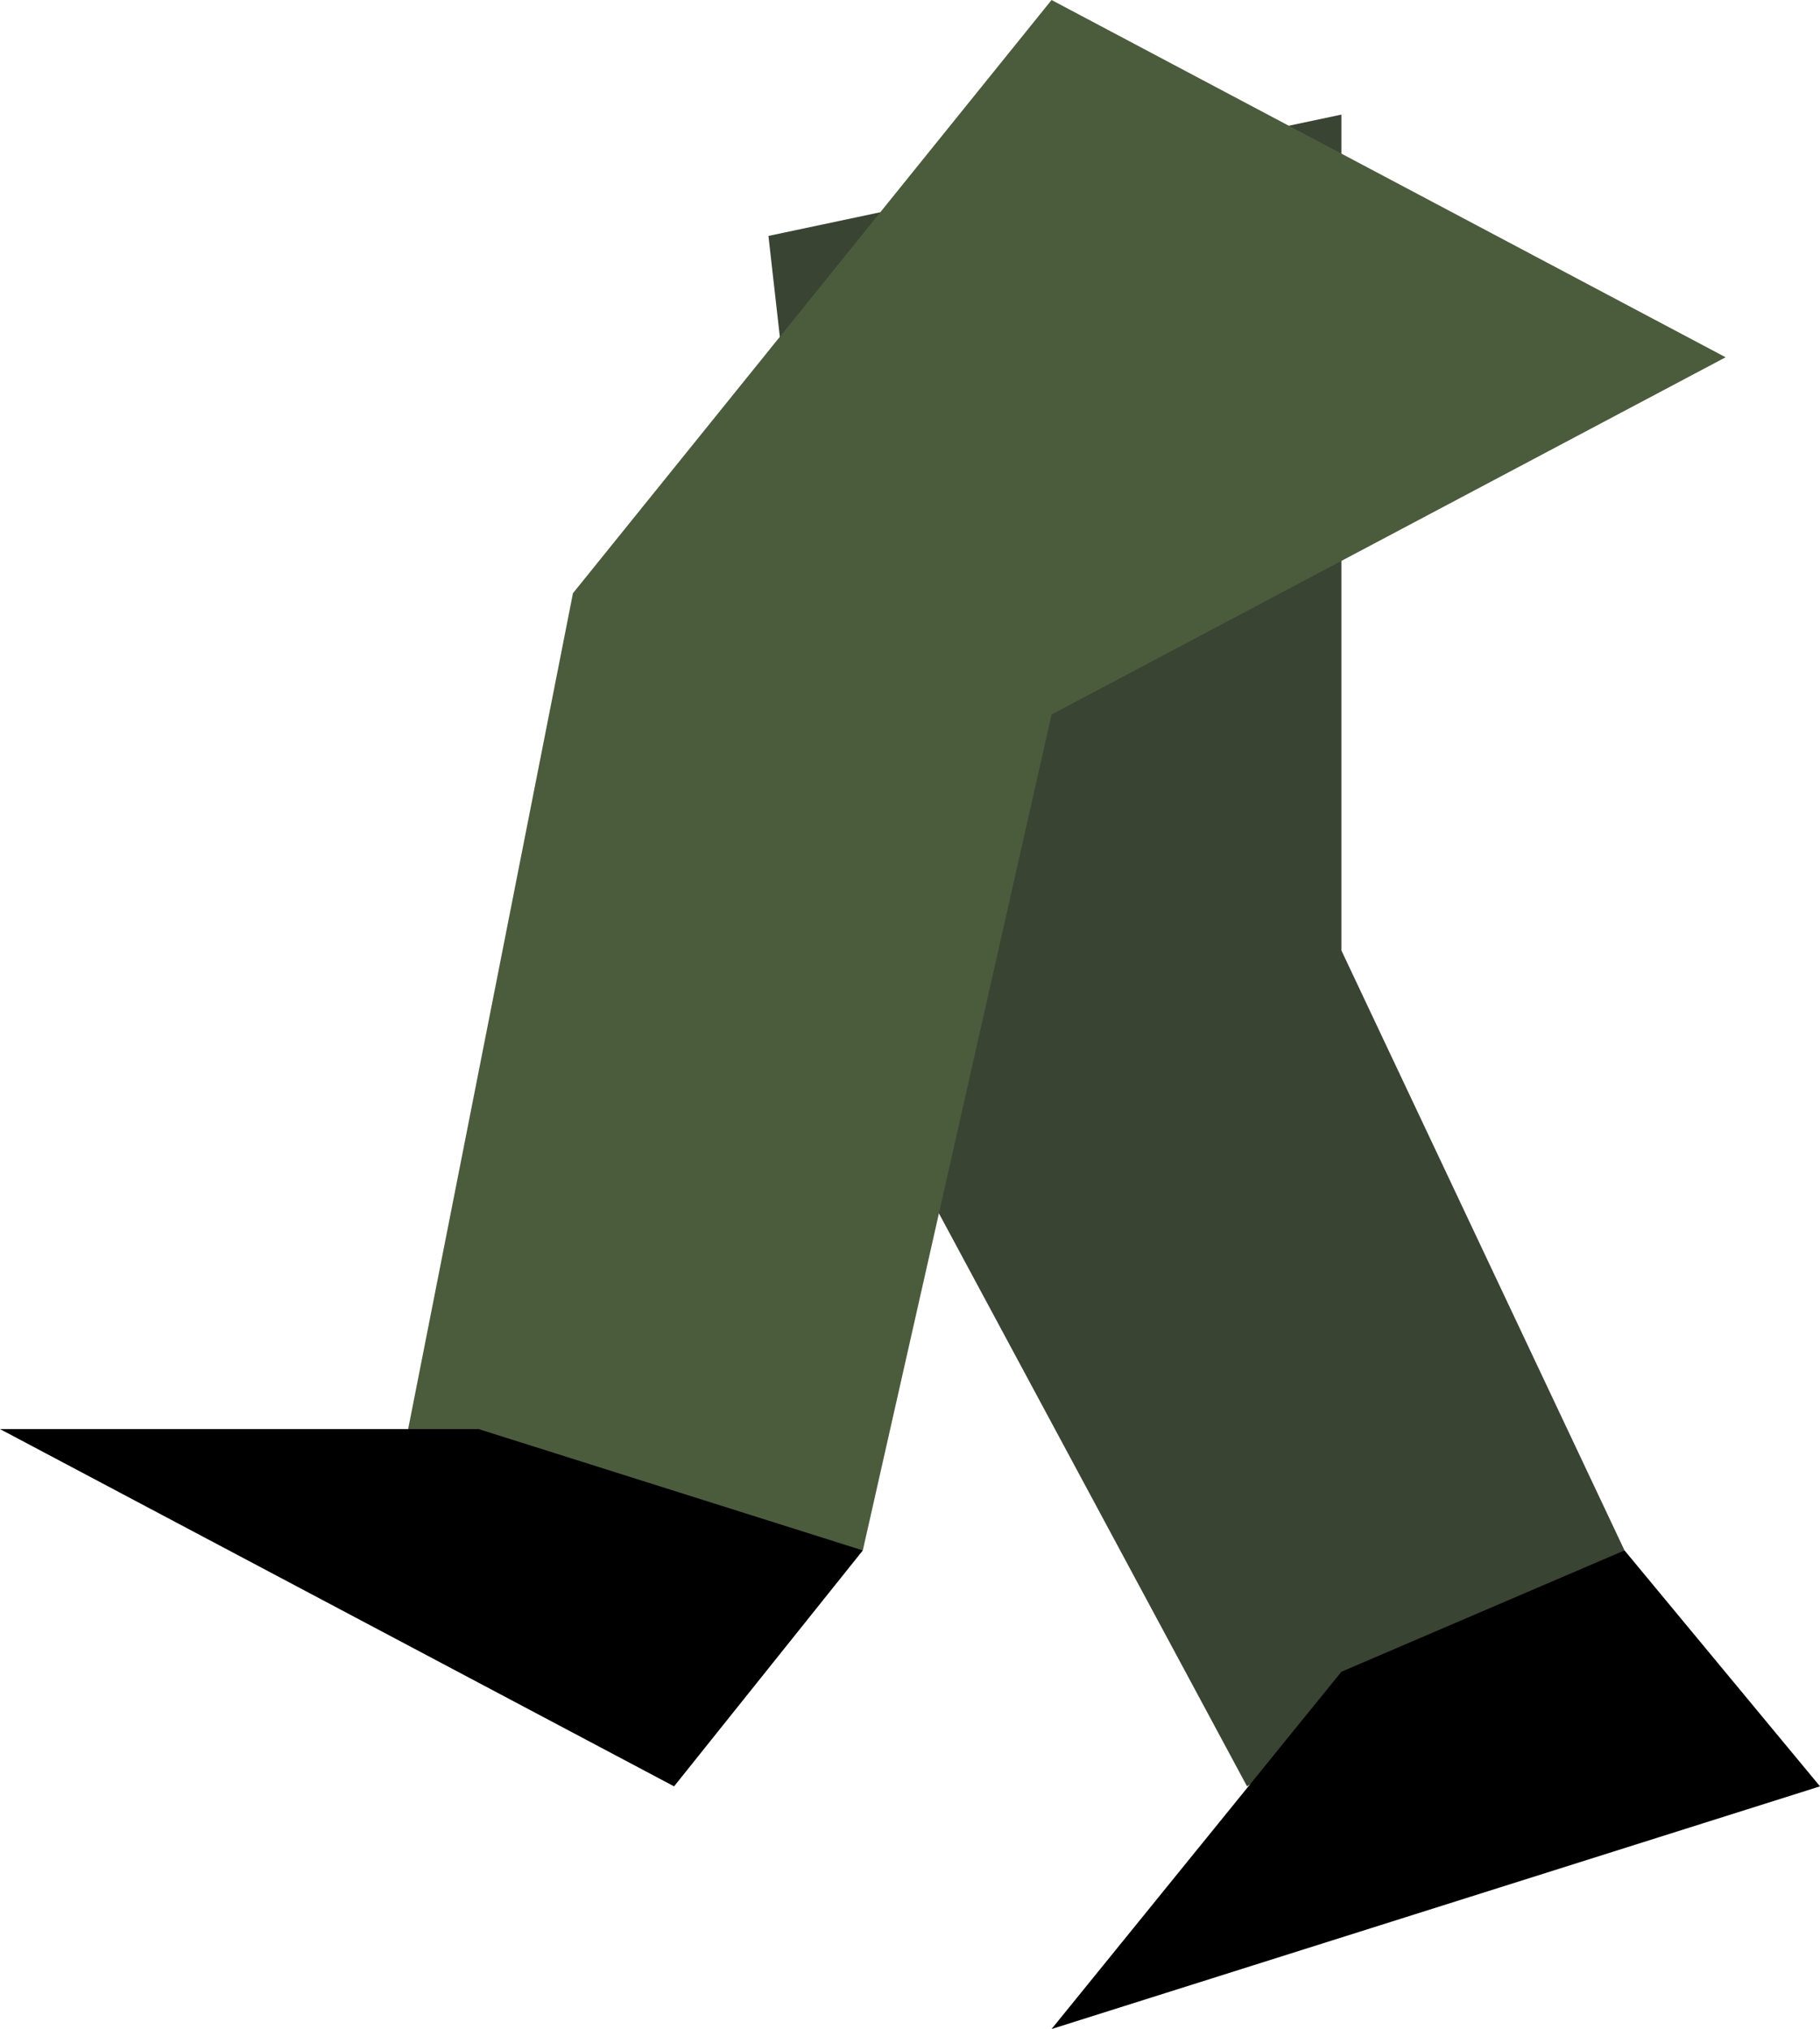
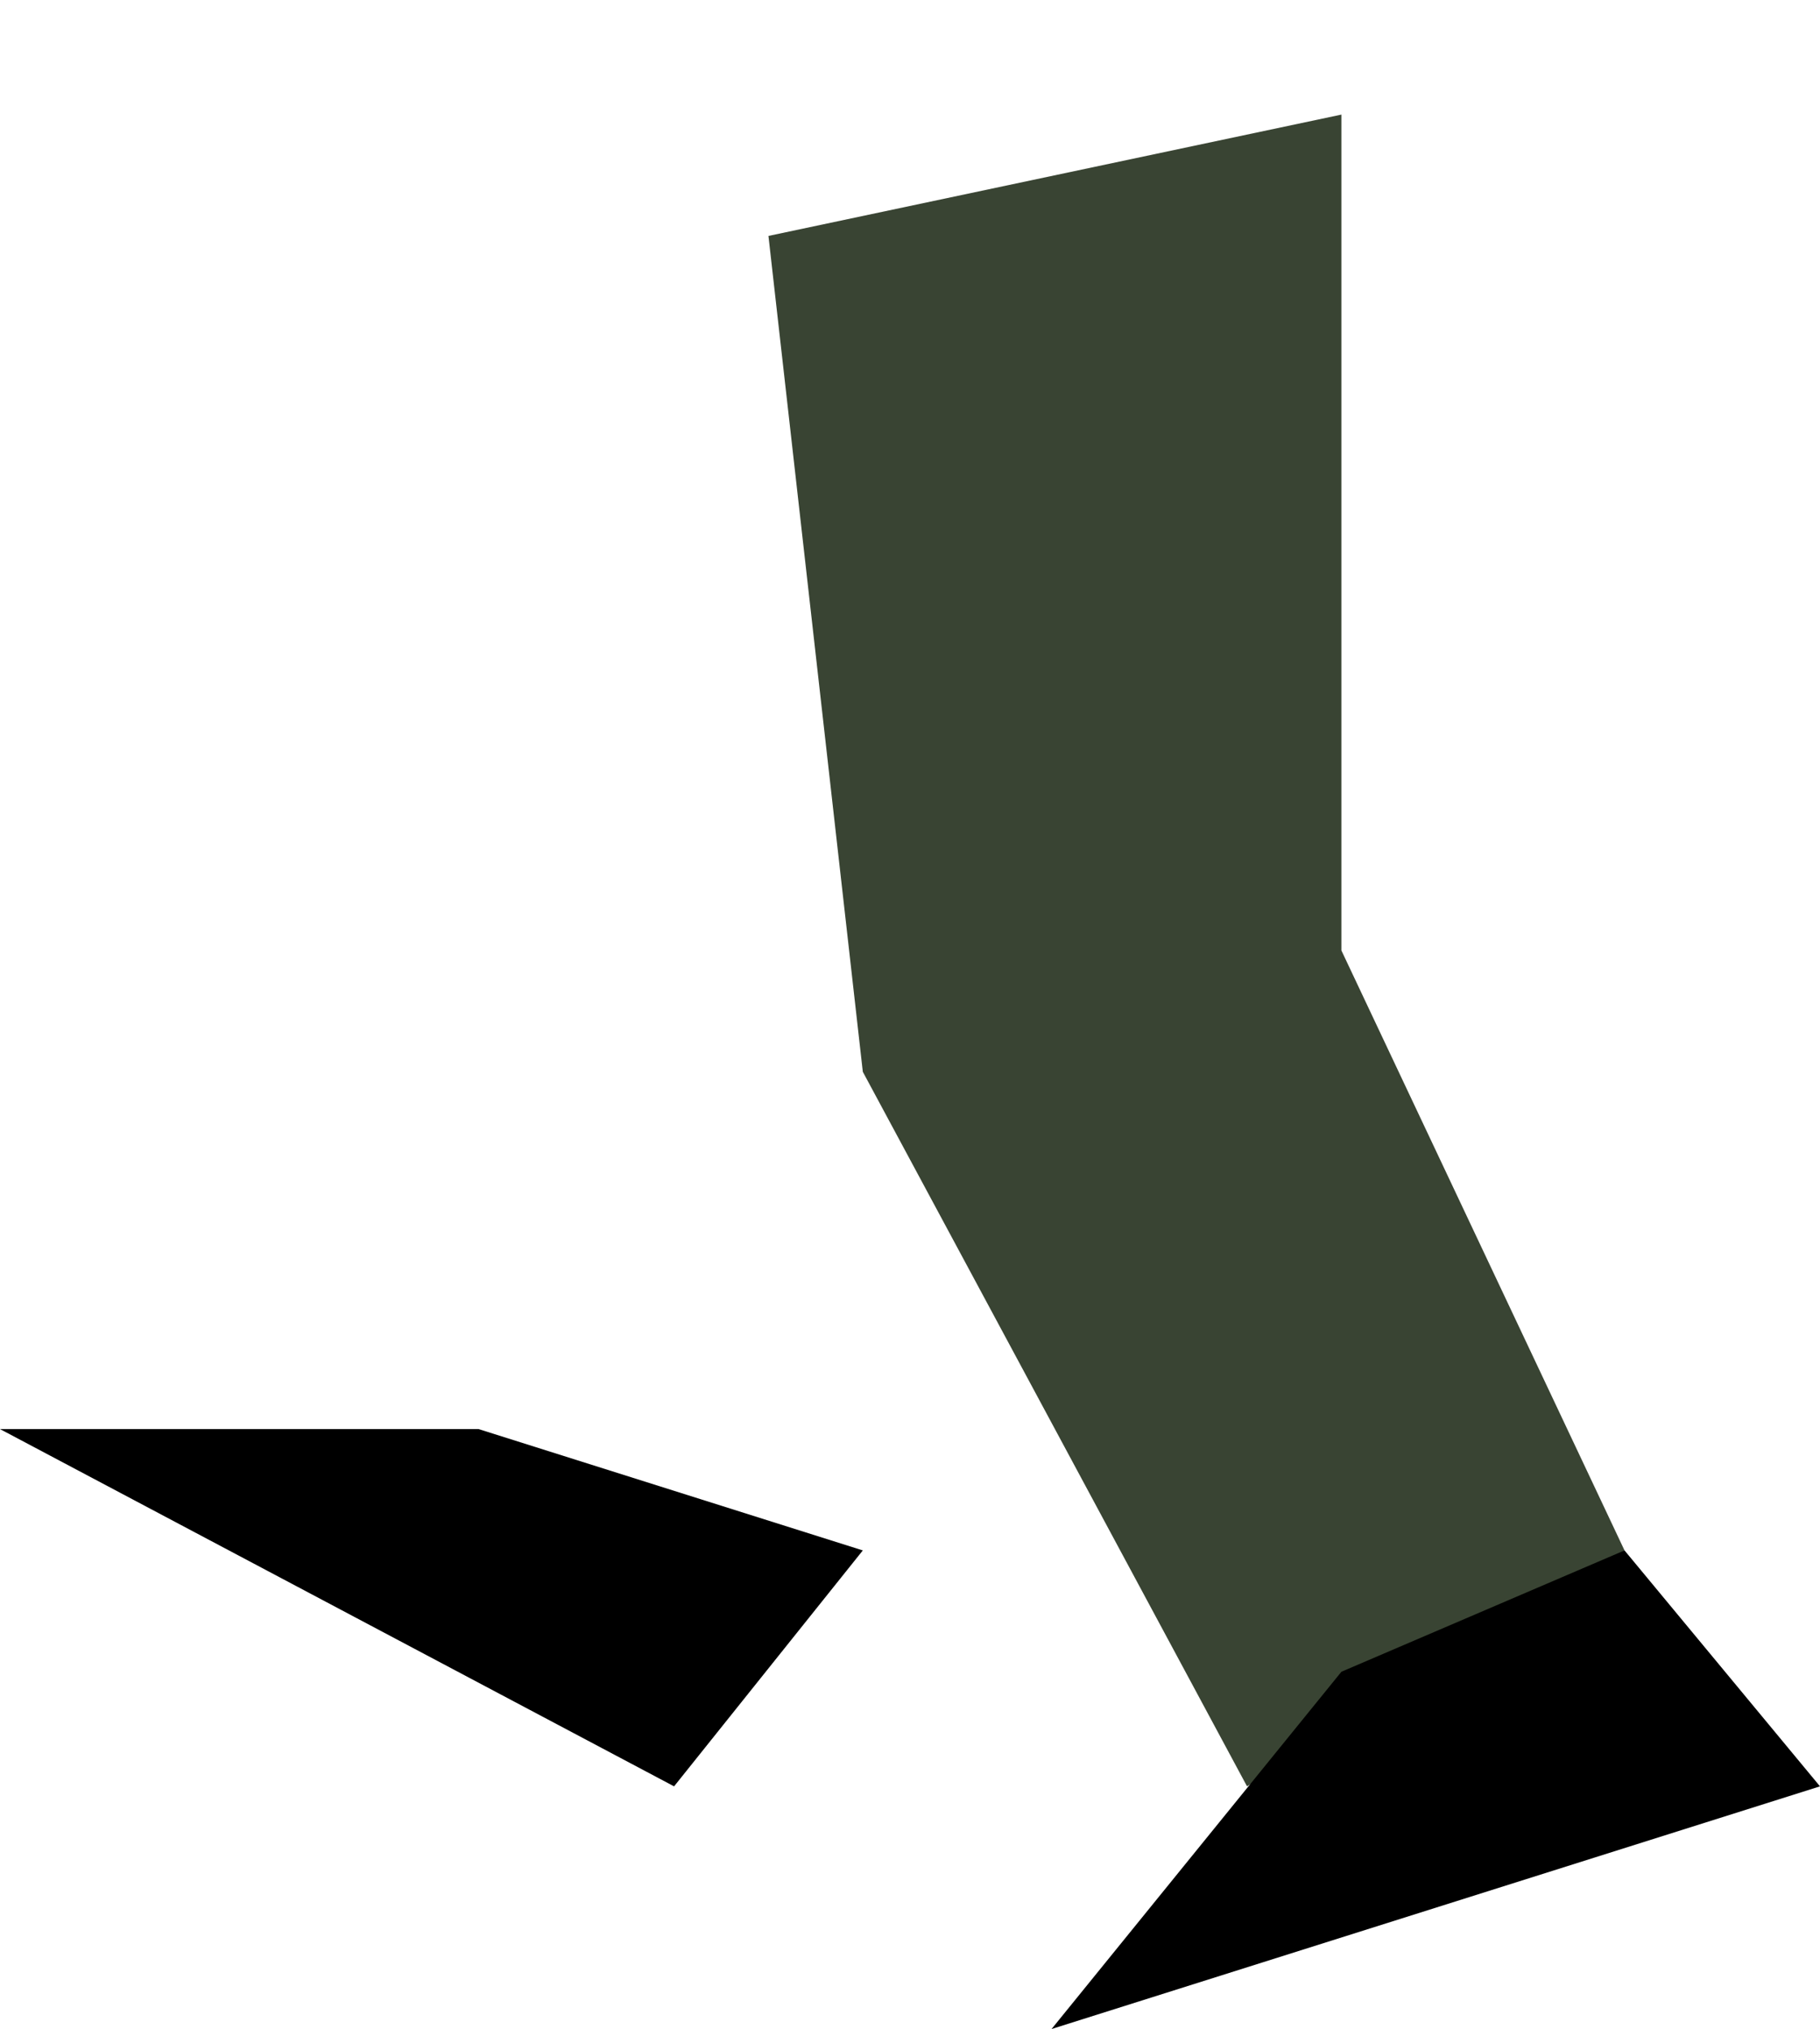
<svg xmlns="http://www.w3.org/2000/svg" height="15.05px" width="13.5px">
  <g transform="matrix(1.0, 0.0, 0.0, 1.0, 6.75, 7.5)">
    <path d="M-1.05 -5.75 L3.2 -6.65 3.2 -0.45 5.3 4.0 2.5 5.75 -0.35 0.45 -1.05 -5.75" fill="#394433" fill-rule="evenodd" stroke="none" />
-     <path d="M1.05 -7.5 L6.05 -4.85 1.05 -2.2 -0.35 4.0 -3.9 4.0 -2.5 -3.1 1.05 -7.5" fill="#4b5c3c" fill-rule="evenodd" stroke="none" />
    <path d="M3.2 4.9 L5.3 4.0 6.75 5.75 1.05 7.55 3.2 4.9" fill="#000000" fill-rule="evenodd" stroke="none" />
    <path d="M-3.2 3.1 L-0.35 4.0 -1.75 5.75 -6.75 3.1 -3.2 3.1" fill="#000000" fill-rule="evenodd" stroke="none" />
  </g>
</svg>